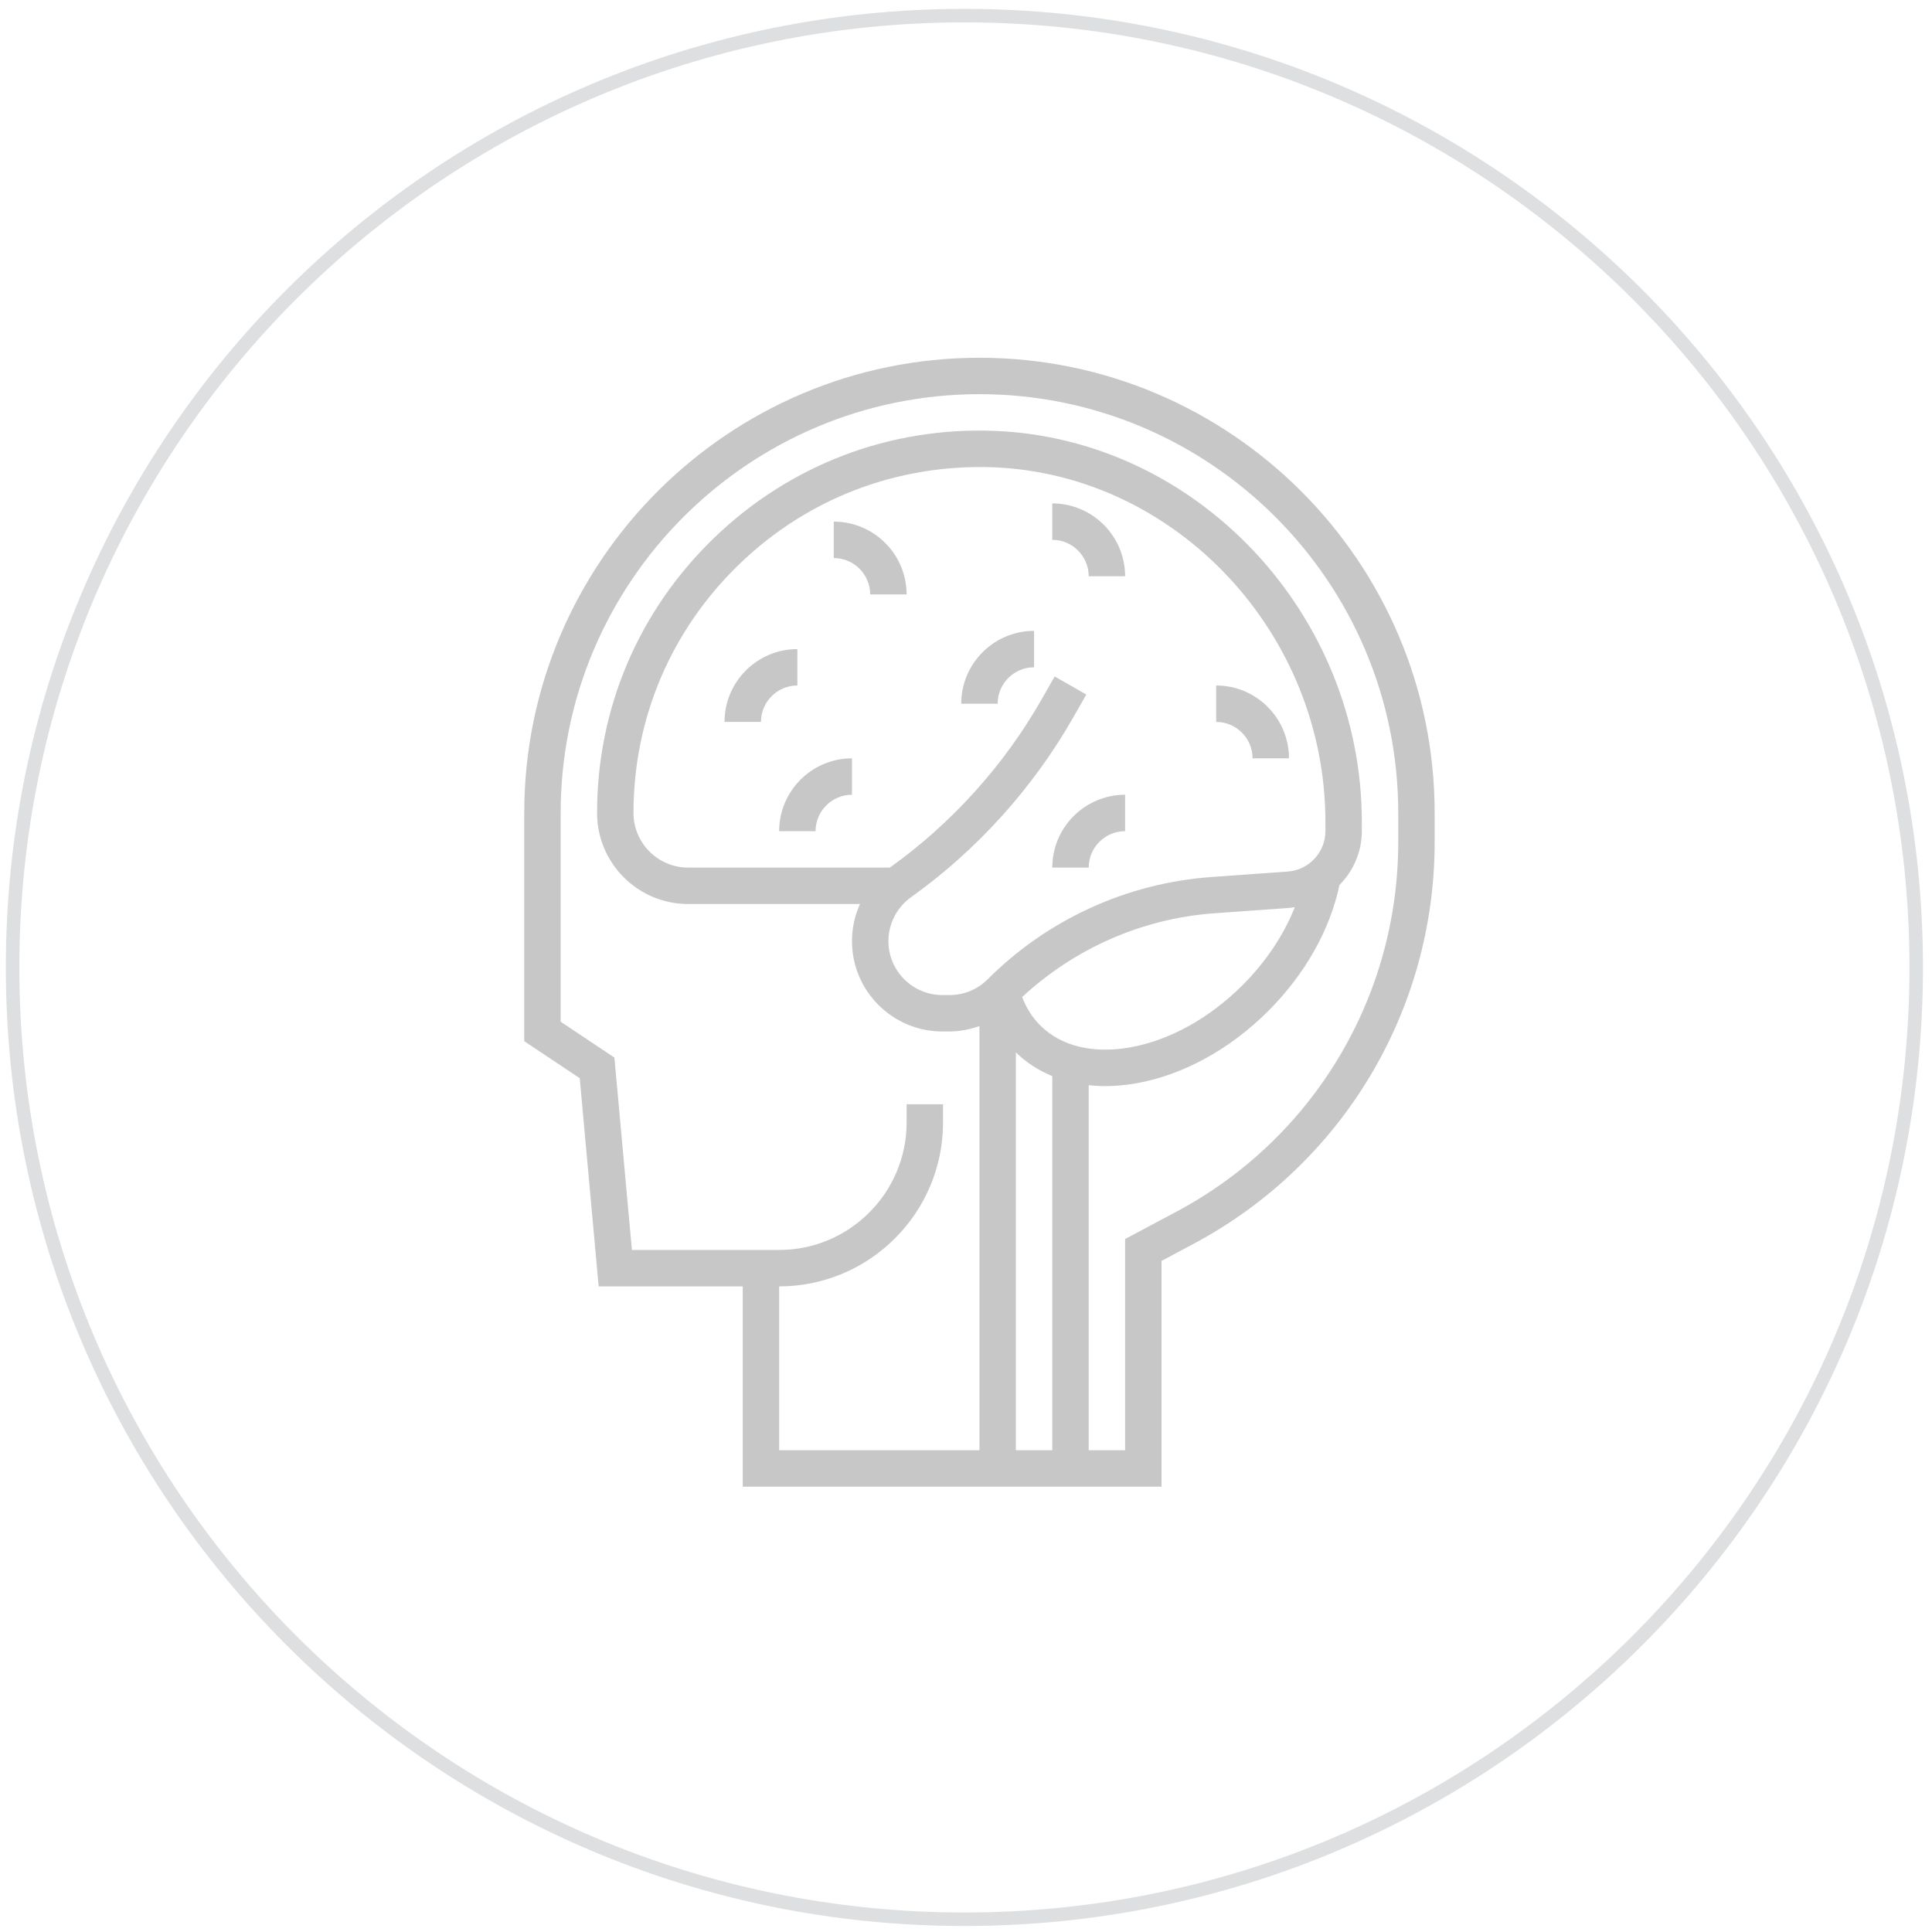
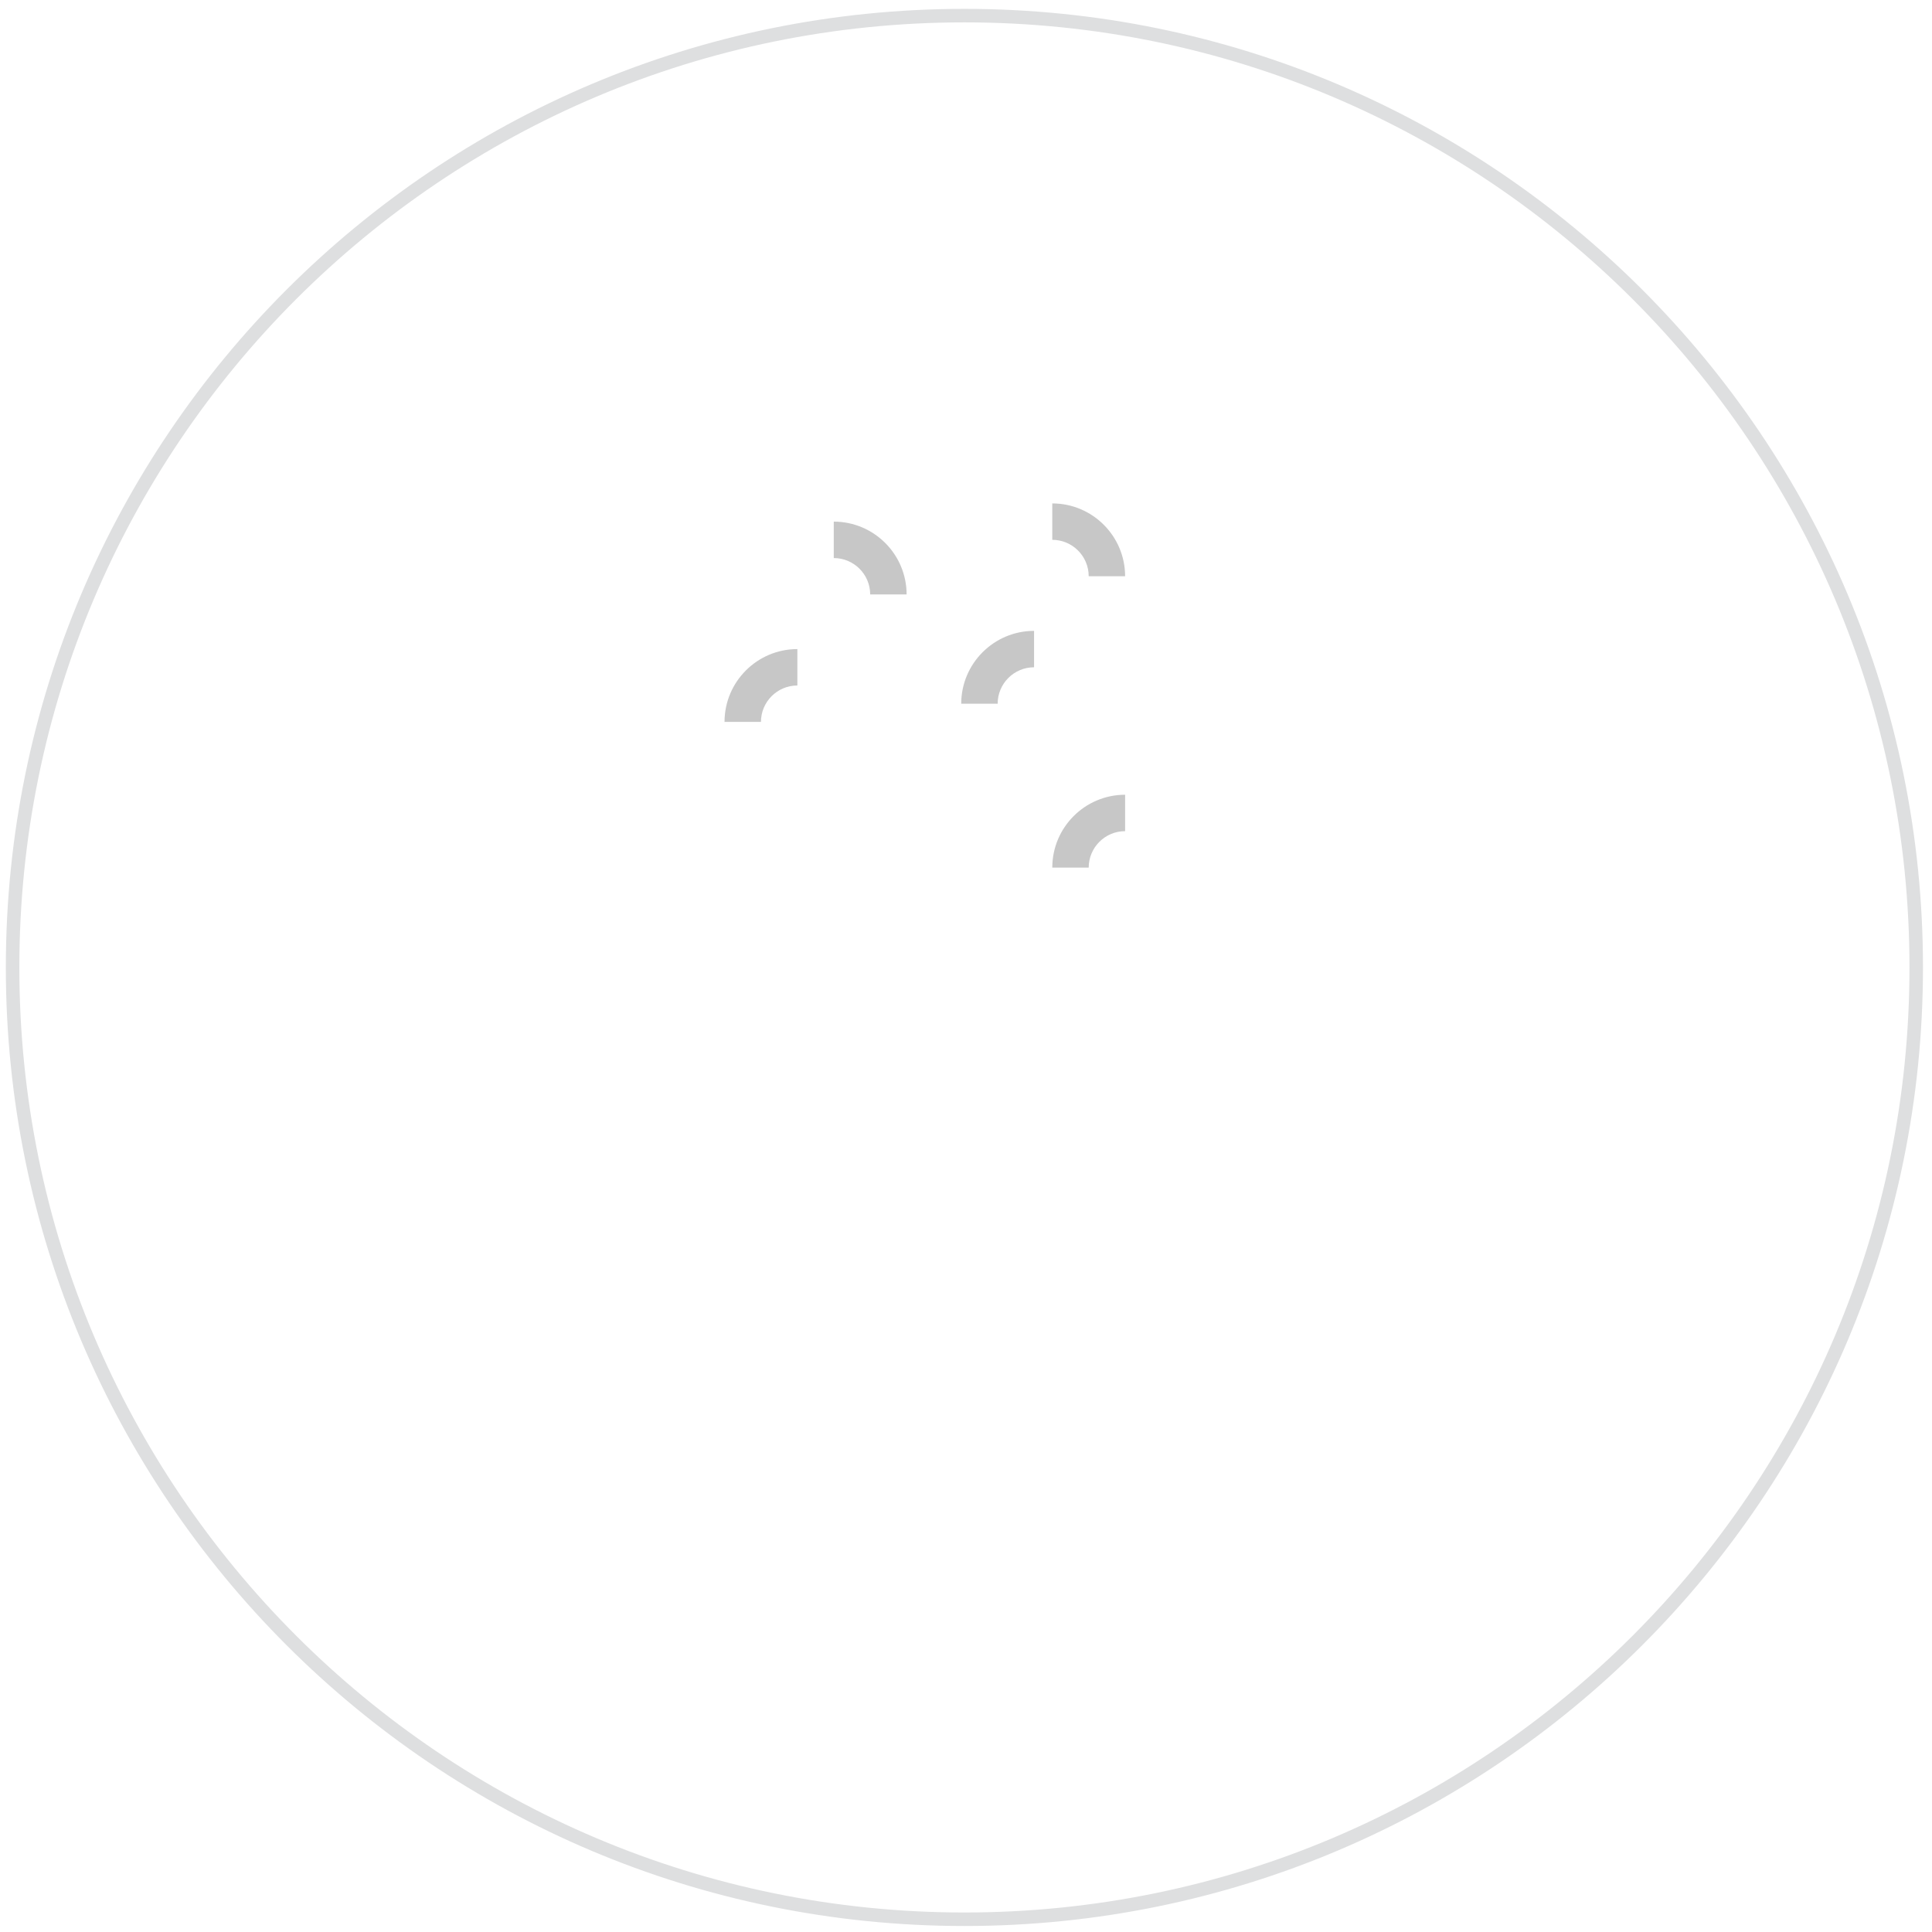
<svg xmlns="http://www.w3.org/2000/svg" width="143" height="143" viewBox="0 0 143 143" fill="none">
  <path d="M141.832 71.606C141.832 110.514 110.291 142.056 71.382 142.056C32.474 142.056 0.932 110.514 0.932 71.606C0.932 32.698 32.474 1.156 71.382 1.156C110.291 1.156 141.832 32.698 141.832 71.606Z" stroke="#DEDFE0" />
-   <path d="M103.493 62.329C103.493 73.802 97.205 84.282 87.082 89.681L83.277 91.709V107.343H80.582V80.321C80.977 80.363 81.377 80.391 81.789 80.391C82.535 80.391 83.307 80.323 84.099 80.183C87.559 79.573 91.035 77.669 93.882 74.82C96.601 72.1 98.449 68.809 99.141 65.507C100.16 64.474 100.798 63.066 100.798 61.52V60.834C100.798 45.442 88.59 32.46 73.586 31.892C65.845 31.592 58.473 34.403 52.877 39.791C47.277 45.183 44.193 52.422 44.193 60.173C44.193 63.889 47.216 66.912 50.932 66.912H63.653C63.269 67.765 63.061 68.7 63.061 69.66C63.061 73.346 66.062 76.346 69.748 76.346H70.284C71.052 76.346 71.791 76.193 72.496 75.945V107.343H57.671V95.214C64.359 95.214 69.8 89.773 69.8 83.084V81.736H67.105V83.084C67.105 88.285 62.871 92.518 57.671 92.518H46.772L45.476 78.278L41.498 75.624V60.173C41.498 43.08 55.402 29.175 72.496 29.175C89.589 29.175 103.493 43.08 103.493 60.173V62.329ZM75.191 77.895C75.971 78.65 76.878 79.236 77.886 79.651V107.343H75.191V77.895ZM76.99 75.892C76.404 75.309 75.96 74.605 75.657 73.797C79.554 70.183 84.56 67.979 89.878 67.598L95.513 67.195C95.626 67.186 95.73 67.154 95.841 67.139C95.029 69.185 93.711 71.176 91.975 72.913C89.514 75.372 86.552 77.011 83.632 77.527C80.885 78.007 78.527 77.433 76.99 75.892ZM78.064 50.07L77.063 51.824C74.288 56.678 70.416 60.964 65.865 64.216H50.932C48.703 64.216 46.889 62.402 46.889 60.173C46.889 53.161 49.679 46.612 54.746 41.733C59.808 36.859 66.44 34.344 73.482 34.584C87.059 35.099 98.102 46.873 98.102 60.834V61.52C98.102 63.084 96.881 64.396 95.322 64.509L89.687 64.912C83.43 65.357 77.541 68.046 73.106 72.481C72.353 73.235 71.35 73.65 70.284 73.65H69.748C67.547 73.65 65.757 71.86 65.757 69.66C65.757 68.374 66.382 67.16 67.428 66.412C72.295 62.936 76.436 58.353 79.403 53.161L80.404 51.407L78.064 50.07ZM72.496 26.48C53.917 26.48 38.803 41.595 38.803 60.173V77.066L42.91 79.804L44.311 95.214H54.975V110.038H85.973V93.327L88.351 92.06C99.354 86.19 106.188 74.8 106.188 62.329V60.173C106.188 41.595 91.074 26.48 72.496 26.48Z" fill="#C7C7C7" />
  <path d="M59.018 48.043C56.045 48.043 53.627 50.461 53.627 53.434H56.323C56.323 51.947 57.531 50.738 59.018 50.738V48.043Z" fill="#C7C7C7" />
-   <path d="M57.67 61.52H60.365C60.365 60.034 61.574 58.825 63.061 58.825V56.129C60.088 56.129 57.67 58.547 57.67 61.52Z" fill="#C7C7C7" />
  <path d="M71.147 52.086H73.843C73.843 50.599 75.052 49.39 76.538 49.39V46.695C73.566 46.695 71.147 49.113 71.147 52.086Z" fill="#C7C7C7" />
  <path d="M80.582 64.215C80.582 62.728 81.791 61.519 83.277 61.519V58.824C80.304 58.824 77.887 61.242 77.887 64.215H80.582Z" fill="#C7C7C7" />
-   <path d="M92.711 56.129H95.406C95.406 53.156 92.989 50.738 90.016 50.738V53.434C91.502 53.434 92.711 54.642 92.711 56.129Z" fill="#C7C7C7" />
  <path d="M61.713 38.609V41.305C63.2 41.305 64.408 42.513 64.408 44H67.104C67.104 41.027 64.686 38.609 61.713 38.609Z" fill="#C7C7C7" />
  <path d="M83.277 42.652C83.277 39.679 80.859 37.261 77.886 37.261V39.956C79.373 39.956 80.582 41.165 80.582 42.652H83.277Z" fill="#C7C7C7" />
</svg>